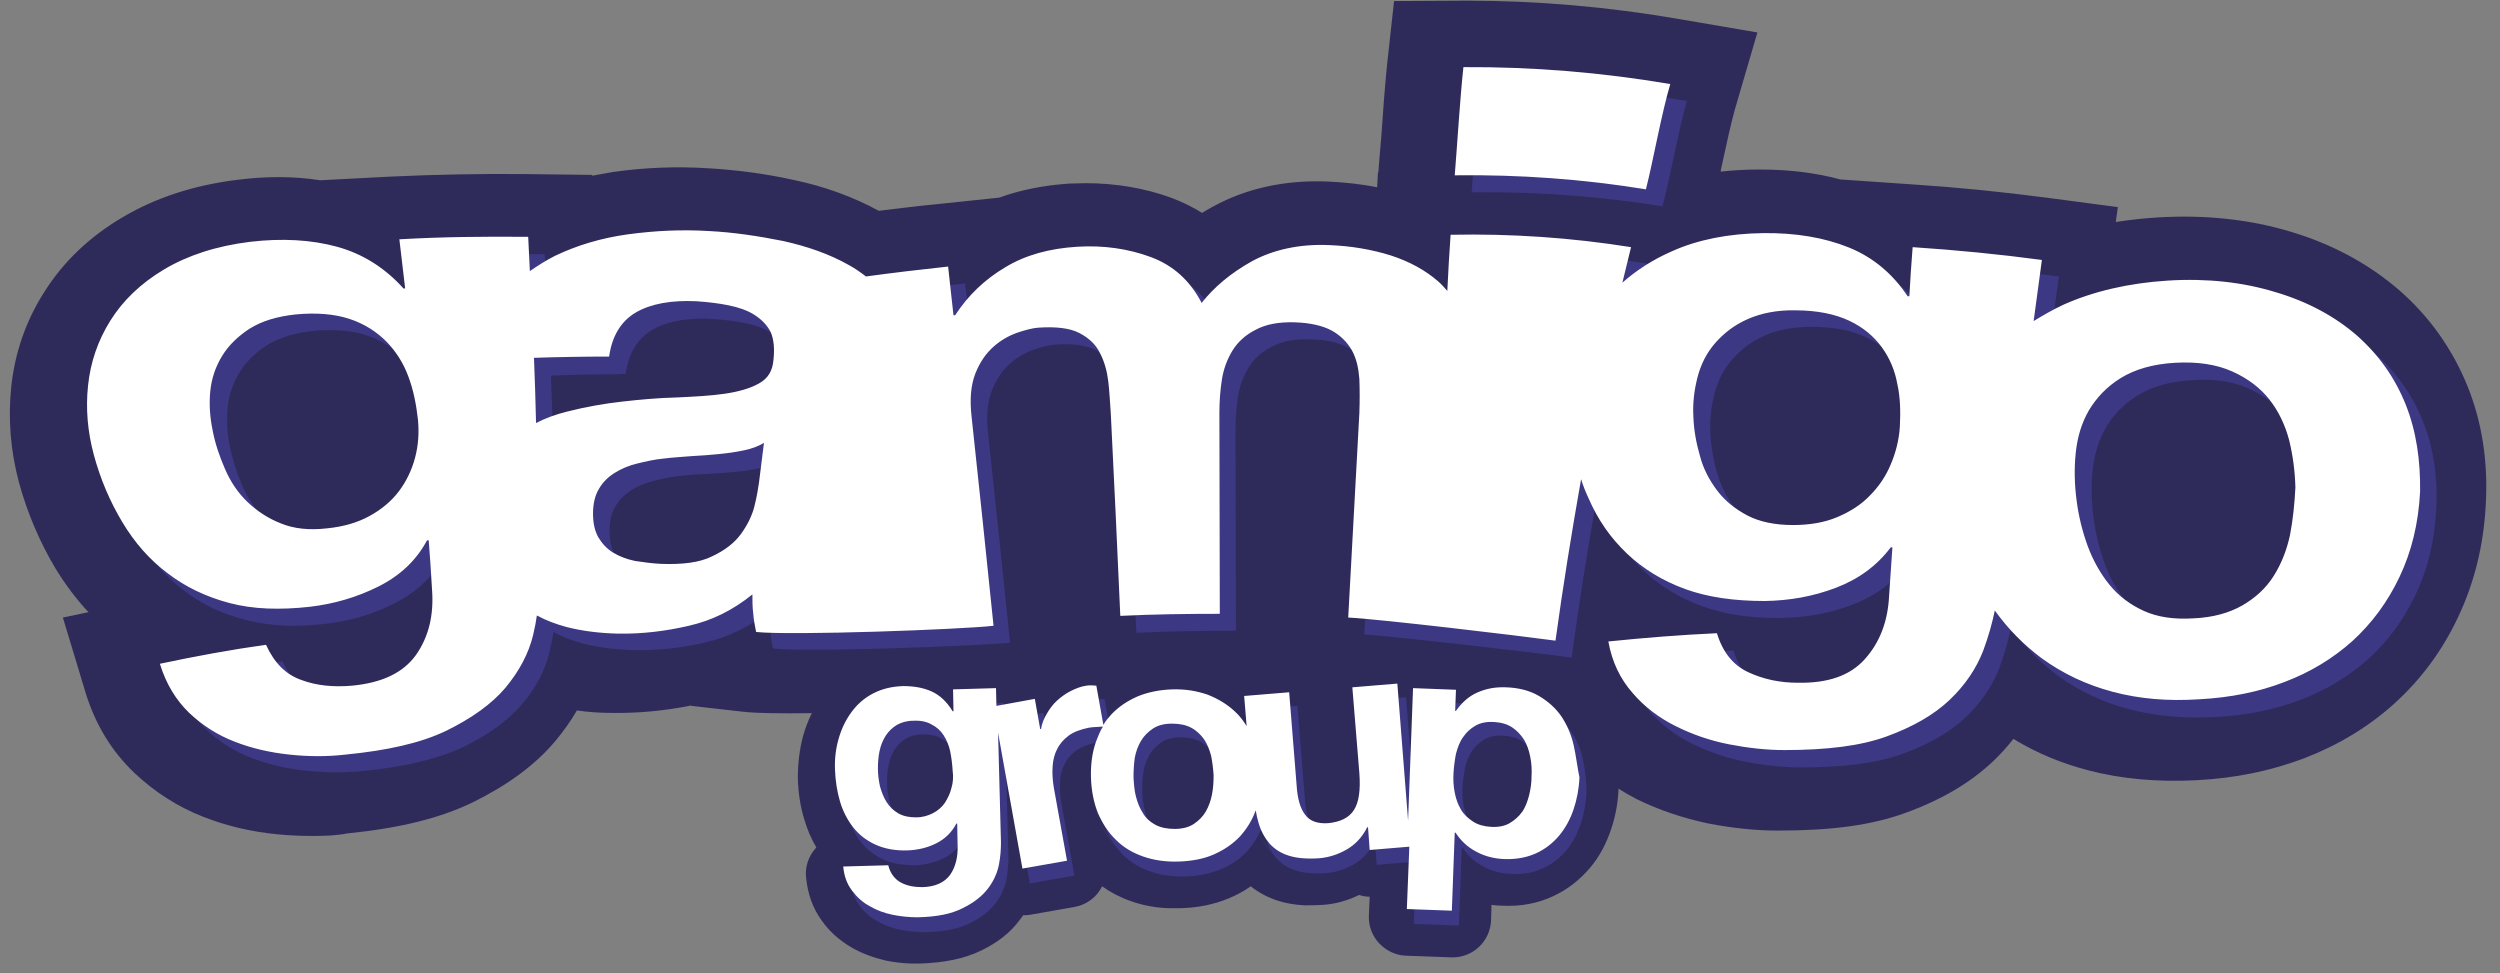
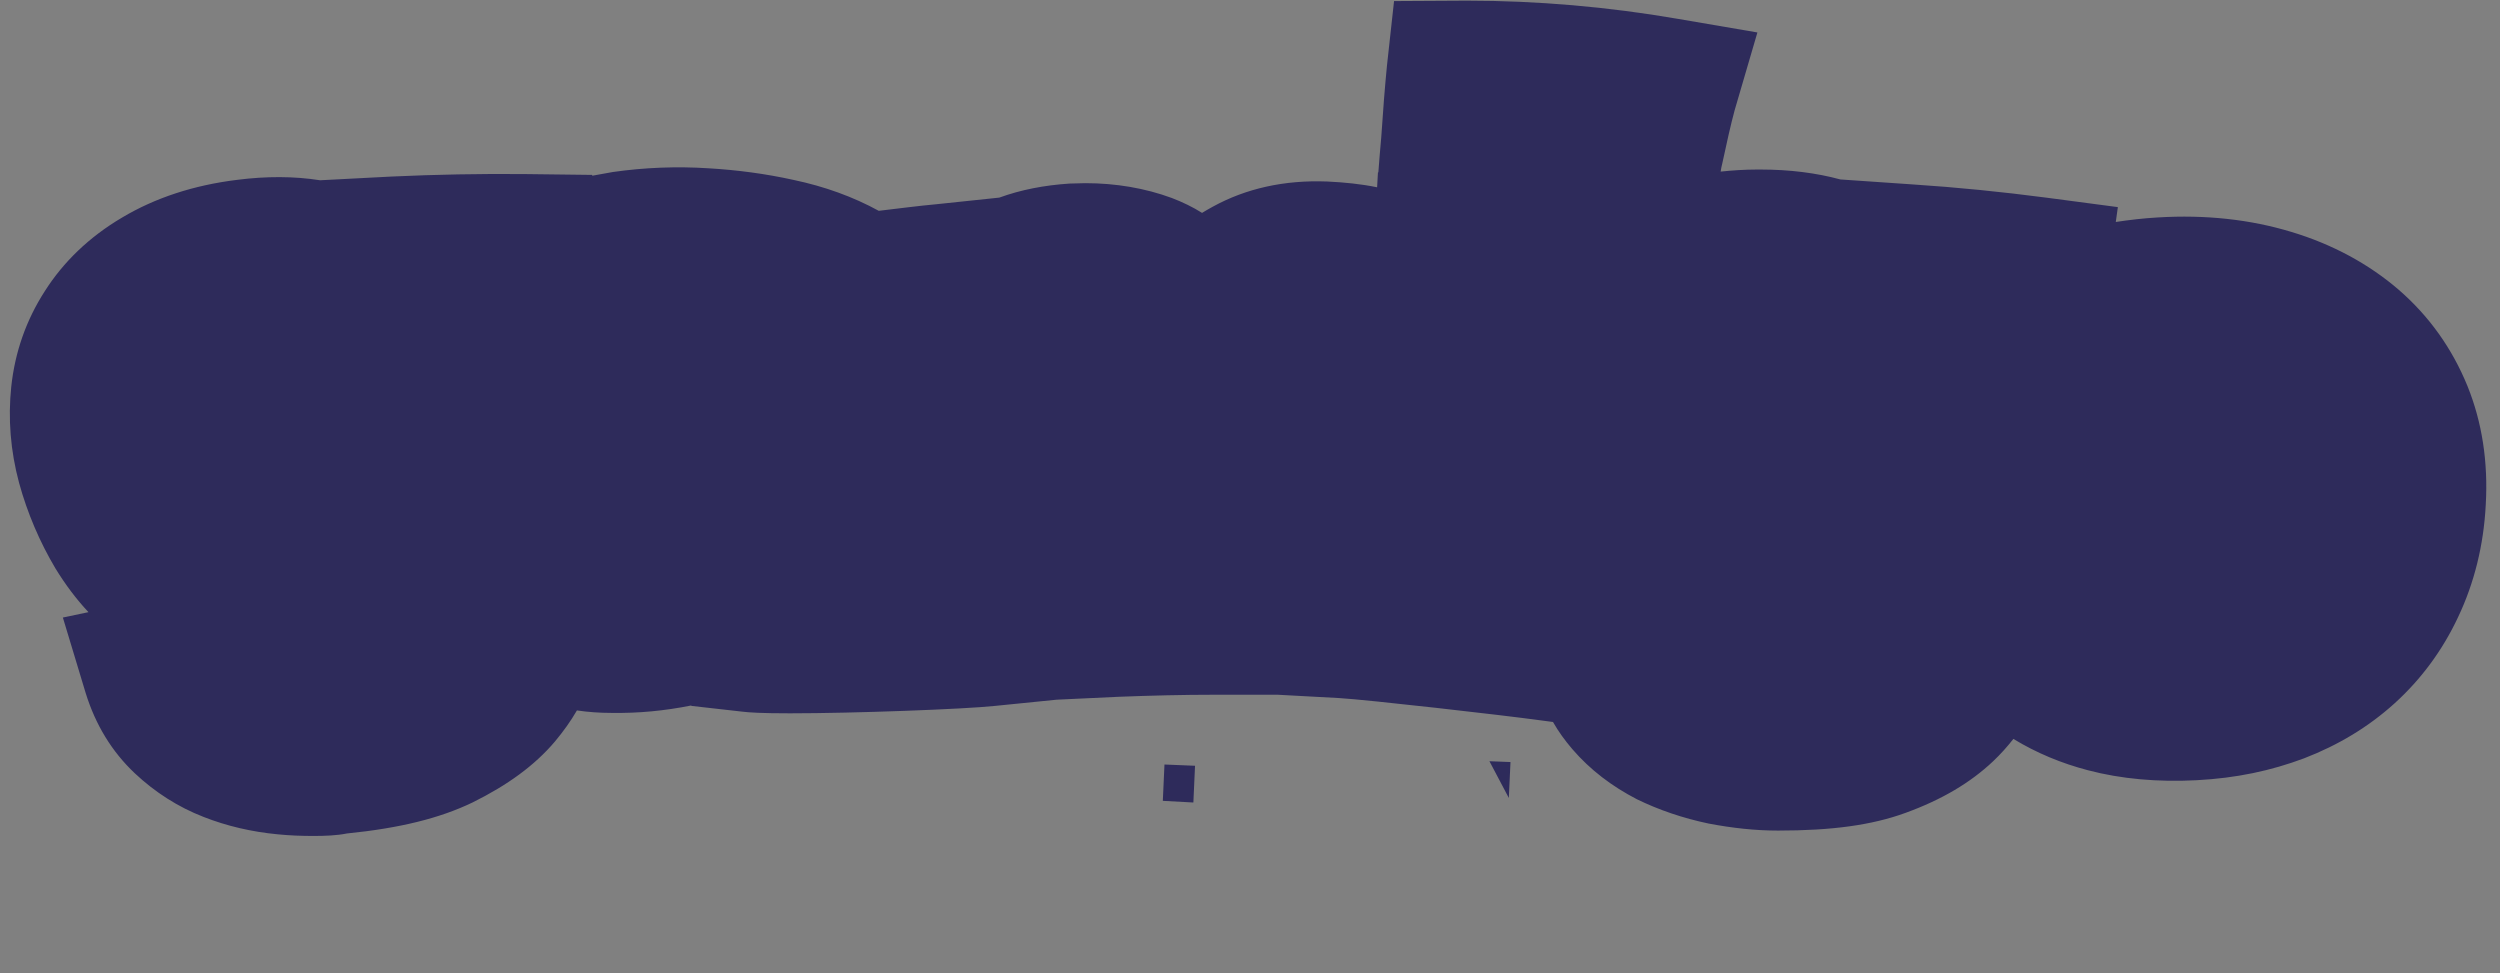
<svg xmlns="http://www.w3.org/2000/svg" width="226" height="88" viewBox="0 0 226 88" fill="none">
  <rect x="0" y="0" width="226" height="88" fill="#808080" stroke="none" />
  <g clip-path="url(#clip0_330_638)">
    <path d="M28.339 75.57C27.294 75.57 26.174 75.533 25.092 75.421C22.741 75.197 20.501 74.674 18.411 73.853C16.096 72.957 14.006 71.614 12.177 69.897C10.124 67.956 8.631 65.529 7.735 62.618L5.683 55.825L7.997 55.339C6.877 54.145 5.906 52.839 5.011 51.383C3.592 48.994 2.472 46.381 1.726 43.656C0.942 40.745 0.718 37.833 1.017 34.959C1.353 31.824 2.361 28.95 4.04 26.337C5.72 23.687 8.071 21.41 11.057 19.656C14.006 17.901 17.477 16.744 21.434 16.259C24.047 15.923 26.585 15.923 28.937 16.296L35.394 15.96C39.388 15.774 43.456 15.699 47.45 15.736L53.535 15.811V15.886C54.132 15.774 54.766 15.662 55.401 15.55C58.275 15.139 61.186 15.027 64.061 15.214C66.599 15.363 69.174 15.699 71.712 16.259C74.549 16.856 77.125 17.789 79.439 19.058C81.343 18.834 83.022 18.61 84.665 18.461L90.338 17.864C92.279 17.155 94.407 16.744 96.683 16.595C97.169 16.595 97.617 16.558 98.102 16.558C100.864 16.558 103.514 17.006 105.94 17.901C106.911 18.274 107.844 18.723 108.665 19.245C108.964 19.058 109.3 18.872 109.636 18.685C112.622 17.043 116.093 16.259 119.975 16.408C121.543 16.483 123.036 16.632 124.491 16.931L124.566 15.587H124.603C124.678 14.654 124.753 13.572 124.865 12.414C125.014 10.1 125.201 7.749 125.387 5.882L126.022 0.097L132.591 0.059C138.974 0.059 145.394 0.619 151.665 1.702L158.869 2.934L156.816 9.951C156.48 11.183 156.069 13.012 155.696 14.766C155.621 15.027 155.584 15.289 155.547 15.512C156.629 15.4 157.712 15.326 158.831 15.326H159.167C161.743 15.326 164.169 15.624 166.371 16.222L172.866 16.669C176.897 16.931 180.966 17.341 184.96 17.864L191.454 18.723L191.268 20.066C192.499 19.88 193.768 19.73 195.075 19.656C199.405 19.394 203.436 19.842 207.131 20.962C210.864 22.082 214.148 23.873 216.836 26.188C219.598 28.576 221.688 31.525 223.069 34.922C224.376 38.169 224.936 41.753 224.712 45.635C224.525 49.292 223.667 52.727 222.211 55.787C220.793 58.811 218.852 61.423 216.463 63.588C214.111 65.716 211.386 67.358 208.288 68.553C205.302 69.672 202.167 70.344 198.584 70.531C195.075 70.718 191.753 70.419 188.767 69.635C186.341 69.001 184.101 68.067 182.011 66.798C181.451 67.508 180.854 68.179 180.182 68.814C178.129 70.755 175.553 72.285 172.269 73.48C169.208 74.6 165.587 75.085 160.735 75.085C158.682 75.085 156.629 74.861 154.464 74.45C152.15 73.965 149.948 73.219 147.969 72.248C145.73 71.091 143.752 69.598 142.147 67.731C141.475 66.948 140.877 66.126 140.392 65.268L139.272 65.119C135.726 64.633 123.596 63.252 121.02 63.103L115.496 62.804H109.822C106.911 62.804 103.999 62.879 101.088 62.991L95.526 63.252L89.965 63.812C87.203 64.111 77.162 64.484 71.414 64.484C68.801 64.484 67.719 64.409 67.121 64.335L62.493 63.812V63.775C60.067 64.26 57.715 64.484 55.289 64.447C54.206 64.447 53.161 64.372 52.154 64.223C51.594 65.193 50.922 66.126 50.175 67.022C48.346 69.187 45.883 70.979 42.71 72.547C39.761 73.965 36.178 74.861 31.363 75.346C30.43 75.533 29.384 75.57 28.339 75.57Z" fill="#2E2B5B" />
-     <path d="M62.045 52.54C61.783 52.54 61.522 52.54 61.224 52.54C60.44 52.503 59.656 52.428 58.909 52.279C58.163 52.129 57.491 51.868 56.931 51.532C56.371 51.196 55.923 50.711 55.587 50.151C55.252 49.554 55.102 48.845 55.102 47.986C55.102 47.09 55.289 46.344 55.625 45.784C55.961 45.187 56.446 44.739 57.043 44.328C57.64 43.955 58.312 43.656 59.096 43.47C59.88 43.283 60.664 43.096 61.485 43.022C62.343 42.91 63.202 42.873 64.06 42.835C64.919 42.798 65.74 42.723 66.524 42.648C67.308 42.574 68.054 42.462 68.763 42.313C69.473 42.163 70.07 41.939 70.555 41.641C70.406 42.798 70.294 43.992 70.144 45.187C70.07 45.709 69.958 46.418 69.734 47.314C69.51 48.21 69.099 49.031 68.502 49.852C67.905 50.674 67.009 51.346 65.889 51.905C64.882 52.316 63.612 52.54 62.045 52.54ZM198.994 57.467C197.576 57.467 196.381 57.243 195.336 56.795C194.104 56.235 193.059 55.489 192.238 54.444C191.417 53.436 190.745 52.279 190.26 50.935C189.774 49.591 189.439 48.247 189.252 46.792C189.065 45.373 189.028 43.918 189.177 42.499C189.327 41.081 189.7 39.812 190.372 38.655C191.044 37.498 191.977 36.527 193.246 35.743C194.515 34.959 196.157 34.474 198.173 34.362C198.471 34.362 198.77 34.325 199.069 34.325C200.711 34.325 202.129 34.586 203.324 35.146C204.742 35.781 205.862 36.639 206.683 37.684C207.504 38.729 208.102 39.961 208.437 41.379C208.773 42.761 208.96 44.179 208.997 45.635C209.035 47.09 208.885 48.509 208.587 49.852C208.288 51.233 207.803 52.465 207.094 53.585C206.385 54.705 205.414 55.563 204.257 56.235C203.063 56.907 201.607 57.318 199.852 57.392C199.517 57.43 199.255 57.467 198.994 57.467ZM29.907 49.33C28.825 49.33 27.817 49.143 26.958 48.845C25.801 48.397 24.794 47.725 23.935 46.904C23.114 46.083 22.405 45.075 21.919 43.955C21.434 42.835 21.061 41.678 20.8 40.484C20.538 39.252 20.464 38.057 20.576 36.863C20.688 35.706 21.061 34.623 21.658 33.653C22.255 32.682 23.114 31.861 24.159 31.189C25.241 30.517 26.585 30.107 28.265 29.92C28.825 29.846 29.385 29.846 29.907 29.846C31.139 29.846 32.221 29.995 33.192 30.331C34.535 30.779 35.618 31.488 36.514 32.384C37.372 33.28 38.044 34.325 38.492 35.557C38.94 36.788 39.239 38.057 39.351 39.438C39.463 40.633 39.351 41.79 39.089 42.91C38.791 44.03 38.305 45.037 37.634 45.933C36.962 46.829 36.066 47.575 34.983 48.173C33.901 48.77 32.632 49.143 31.139 49.292C30.728 49.33 30.28 49.33 29.907 49.33ZM163.758 48.957C163.721 48.957 163.684 48.957 163.646 48.957C162.004 48.957 160.66 48.658 159.54 48.098C158.421 47.538 157.525 46.792 156.778 45.858C156.069 44.925 155.547 43.88 155.211 42.723C154.875 41.566 154.688 40.372 154.613 39.177C154.539 37.945 154.688 36.751 154.987 35.594C155.285 34.437 155.808 33.392 156.592 32.496C157.375 31.6 158.346 30.854 159.54 30.331C160.697 29.808 162.116 29.547 163.721 29.547C163.758 29.547 163.796 29.547 163.833 29.547C165.811 29.547 167.416 29.883 168.685 30.48C169.954 31.077 170.925 31.899 171.634 32.869C172.343 33.84 172.828 34.959 173.052 36.191C173.314 37.423 173.351 38.729 173.276 40.11C173.202 41.305 172.903 42.462 172.455 43.507C172.007 44.59 171.373 45.523 170.552 46.344C169.768 47.165 168.76 47.8 167.603 48.285C166.483 48.733 165.177 48.957 163.758 48.957ZM56.558 33.802C56.819 31.936 57.64 30.592 58.984 29.808C60.141 29.137 61.672 28.801 63.575 28.801C63.874 28.801 64.172 28.801 64.471 28.838C65.516 28.913 66.487 29.024 67.382 29.211C68.278 29.398 69.025 29.659 69.697 30.07C70.331 30.48 70.816 30.965 71.152 31.637C71.488 32.272 71.6 33.093 71.451 34.138C71.376 35.146 70.966 35.818 70.144 36.266C69.361 36.714 68.316 37.012 67.046 37.199C65.777 37.386 64.322 37.46 62.717 37.535C61.112 37.609 59.432 37.721 57.79 37.908C56.11 38.095 54.468 38.393 52.825 38.804C51.78 39.065 50.847 39.401 49.989 39.849C49.951 37.871 49.877 35.93 49.802 33.952C51.78 33.877 53.758 33.84 55.737 33.84C56.035 33.802 56.297 33.802 56.558 33.802ZM63.389 22.418C61.672 22.418 59.955 22.53 58.237 22.754C55.811 23.09 53.609 23.762 51.668 24.695C50.847 25.105 50.1 25.59 49.391 26.076C49.354 25.031 49.279 24.023 49.242 22.978C48.458 22.978 47.637 22.978 46.853 22.978C43.755 22.978 40.657 23.052 37.596 23.202C37.783 24.695 37.932 26.15 38.119 27.643C38.081 27.643 38.007 27.643 37.969 27.643C36.29 25.777 34.274 24.508 31.96 23.873C30.467 23.463 28.825 23.239 27.07 23.239C26.137 23.239 25.129 23.314 24.122 23.426C21.061 23.799 18.448 24.657 16.32 25.926C14.193 27.195 12.588 28.763 11.468 30.555C10.348 32.346 9.676 34.288 9.453 36.415C9.229 38.505 9.415 40.596 9.975 42.686C10.572 44.888 11.431 46.904 12.551 48.77C13.67 50.636 15.014 52.167 16.656 53.398C18.261 54.63 20.128 55.526 22.255 56.049C23.599 56.385 25.017 56.571 26.585 56.571C27.518 56.571 28.489 56.496 29.497 56.385C31.699 56.123 33.752 55.526 35.693 54.518C37.634 53.548 39.127 52.167 40.097 50.338C40.134 50.338 40.209 50.338 40.246 50.338C40.358 51.793 40.47 53.249 40.545 54.742C40.732 57.094 40.246 59.072 39.089 60.714C37.932 62.319 36.029 63.215 33.341 63.476C32.931 63.514 32.52 63.514 32.109 63.514C30.878 63.514 29.758 63.327 28.713 62.954C27.332 62.469 26.287 61.423 25.54 59.781C22.33 60.229 19.12 60.826 15.947 61.498C16.507 63.327 17.403 64.783 18.597 65.903C19.829 67.06 21.173 67.918 22.741 68.515C24.271 69.113 25.913 69.486 27.668 69.673C28.563 69.747 29.422 69.822 30.28 69.822C31.102 69.822 31.923 69.784 32.706 69.71C36.514 69.337 39.537 68.627 41.851 67.545C44.128 66.425 45.92 65.156 47.189 63.663C48.458 62.17 49.279 60.602 49.69 58.885C49.839 58.251 49.951 57.691 50.026 57.131C50.847 57.579 51.743 57.915 52.713 58.176C54.169 58.549 55.737 58.736 57.379 58.773C57.528 58.773 57.64 58.773 57.79 58.773C59.805 58.773 61.783 58.549 63.799 58.064C65.889 57.579 67.793 56.646 69.547 55.227C69.547 55.825 69.547 56.385 69.622 56.944C69.659 57.504 69.771 58.064 69.883 58.624C70.593 58.699 71.862 58.736 73.429 58.736C79.14 58.736 88.994 58.325 91.308 58.102C90.674 51.831 90.002 45.523 89.33 39.252C89.144 37.647 89.255 36.34 89.666 35.295C90.077 34.25 90.636 33.466 91.308 32.869C91.98 32.272 92.727 31.861 93.473 31.6C94.257 31.339 94.854 31.189 95.34 31.152C95.675 31.115 95.974 31.115 96.273 31.115C97.43 31.115 98.363 31.301 99.035 31.637C99.893 32.085 100.528 32.682 100.901 33.466C101.312 34.25 101.536 35.109 101.648 36.042C101.76 36.975 101.797 37.945 101.872 38.916C102.17 45 102.469 51.121 102.73 57.206C105.716 57.056 108.74 57.019 111.726 57.019C111.726 50.972 111.688 44.888 111.688 38.841C111.688 37.833 111.763 36.826 111.912 35.855C112.062 34.885 112.398 33.989 112.883 33.205C113.368 32.421 114.077 31.787 114.973 31.339C115.794 30.891 116.839 30.667 118.108 30.667C118.22 30.667 118.332 30.667 118.444 30.667C119.863 30.704 121.02 30.965 121.841 31.413C122.662 31.861 123.259 32.459 123.67 33.205C124.081 33.952 124.267 34.81 124.342 35.781C124.379 36.751 124.379 37.796 124.342 38.879C124.006 45.037 123.67 51.196 123.334 57.355C126.246 57.542 138.787 58.997 142.072 59.445C142.744 54.593 143.49 49.703 144.386 44.851C144.573 45.448 144.797 46.008 145.058 46.568C145.916 48.546 147.073 50.188 148.567 51.569C150.022 52.95 151.777 54.033 153.83 54.779C155.808 55.526 158.085 55.862 160.697 55.862C160.809 55.862 160.921 55.862 161.033 55.862C163.273 55.825 165.401 55.451 167.454 54.667C169.506 53.884 171.149 52.689 172.418 51.01C172.455 51.01 172.53 51.01 172.567 51.01C172.455 52.465 172.381 53.921 172.269 55.377C172.157 57.728 171.41 59.632 170.066 61.125C168.76 62.581 166.819 63.252 164.206 63.252C164.169 63.252 164.094 63.252 164.057 63.252C162.34 63.252 160.847 62.916 159.503 62.282C158.159 61.648 157.226 60.49 156.704 58.811C153.419 58.96 150.172 59.221 146.887 59.557C147.223 61.423 147.969 62.954 149.052 64.223C150.134 65.492 151.441 66.463 152.934 67.209C154.427 67.956 156.032 68.515 157.749 68.851C159.466 69.187 161.145 69.374 162.75 69.374C166.595 69.374 169.656 69.001 172.007 68.142C174.359 67.284 176.262 66.201 177.681 64.858C179.099 63.514 180.107 62.021 180.742 60.378C181.227 59.072 181.563 57.84 181.787 56.758C183.018 58.475 184.437 59.893 186.042 61.088C187.945 62.469 190.073 63.476 192.462 64.111C194.366 64.596 196.344 64.858 198.509 64.858C199.069 64.858 199.666 64.858 200.263 64.82C203.1 64.671 205.675 64.148 207.99 63.252C210.341 62.357 212.357 61.125 214.111 59.557C215.865 57.952 217.284 56.049 218.366 53.772C219.449 51.495 220.083 48.957 220.233 46.045C220.382 43.171 220.009 40.521 219.038 38.095C218.068 35.669 216.612 33.616 214.596 31.861C212.618 30.144 210.154 28.8 207.243 27.942C204.854 27.195 202.241 26.822 199.442 26.822C198.807 26.822 198.136 26.822 197.501 26.86C193.955 27.084 190.782 27.83 188.095 29.024C187.124 29.472 186.228 29.958 185.37 30.518C185.631 28.689 185.855 26.86 186.117 24.993C182.235 24.471 178.353 24.098 174.433 23.836C174.322 25.329 174.21 26.785 174.135 28.278C174.098 28.278 174.023 28.278 173.948 28.278C172.604 26.262 170.85 24.769 168.648 23.873C166.52 23.015 164.02 22.567 161.145 22.567C161.071 22.567 160.959 22.567 160.884 22.567C157.749 22.604 154.949 23.164 152.635 24.209C150.918 24.956 149.425 25.926 148.156 27.046C148.417 25.964 148.679 24.881 148.94 23.836C144.199 23.09 139.422 22.716 134.569 22.716C133.935 22.716 133.263 22.716 132.628 22.716C132.516 24.396 132.404 26.076 132.33 27.793C132.068 27.494 131.807 27.195 131.509 26.934C130.351 25.889 128.933 25.143 127.216 24.583C125.536 24.06 123.67 23.724 121.617 23.65C121.393 23.65 121.132 23.65 120.908 23.65C118.556 23.65 116.466 24.135 114.675 25.105C112.734 26.188 111.241 27.457 110.158 28.875C109.113 26.86 107.583 25.479 105.567 24.732C103.85 24.098 101.984 23.762 99.968 23.762C99.632 23.762 99.259 23.762 98.923 23.799C96.422 23.948 94.22 24.583 92.391 25.665C90.562 26.748 89.031 28.203 87.874 30.032C87.837 30.032 87.762 30.032 87.725 30.032C87.576 28.577 87.389 27.121 87.24 25.628C84.776 25.889 82.275 26.188 79.812 26.524C79.327 26.15 78.804 25.814 78.244 25.479C76.527 24.508 74.512 23.799 72.309 23.314C70.07 22.866 67.83 22.53 65.628 22.418C64.882 22.418 64.135 22.418 63.389 22.418ZM134.532 7.599C134.308 7.599 134.047 7.599 133.823 7.599C133.524 10.324 133.263 14.654 133.039 17.379C133.561 17.379 134.047 17.379 134.532 17.379C139.832 17.379 145.095 17.827 150.284 18.648C150.993 15.998 151.739 11.78 152.486 9.13C146.588 8.122 140.579 7.599 134.532 7.599Z" fill="#3D3884" />
-     <path d="M150.993 7.599C144.834 6.554 138.601 6.032 132.293 6.069C131.994 8.794 131.733 13.123 131.509 15.848C137.332 15.774 143.08 16.184 148.791 17.117C149.462 14.467 150.209 10.212 150.993 7.599ZM217.471 36.564C216.5 34.138 215.044 32.085 213.066 30.331C211.088 28.614 208.624 27.27 205.713 26.412C202.801 25.516 199.517 25.142 195.971 25.366C192.425 25.59 189.252 26.337 186.565 27.531C185.594 27.979 184.698 28.502 183.84 29.024C184.101 27.195 184.325 25.366 184.586 23.5C180.704 22.978 176.822 22.604 172.903 22.343C172.791 23.836 172.679 25.292 172.605 26.785C172.567 26.785 172.493 26.785 172.455 26.785C171.112 24.769 169.357 23.276 167.155 22.38C164.953 21.485 162.34 21.037 159.391 21.074C156.256 21.111 153.456 21.671 151.142 22.716C149.425 23.463 147.932 24.433 146.663 25.553C146.924 24.471 147.186 23.388 147.447 22.343C142.072 21.485 136.622 21.111 131.135 21.223C131.023 22.903 130.911 24.583 130.837 26.3C130.576 26.001 130.314 25.702 130.016 25.441C128.859 24.433 127.44 23.649 125.723 23.09C124.043 22.567 122.177 22.231 120.124 22.156C117.474 22.044 115.123 22.567 113.182 23.612C111.241 24.695 109.748 25.964 108.628 27.382C107.583 25.366 106.052 23.985 104.037 23.239C102.021 22.492 99.781 22.156 97.393 22.306C94.892 22.455 92.69 23.052 90.861 24.172C89.032 25.255 87.501 26.71 86.344 28.502C86.307 28.502 86.232 28.502 86.195 28.502C86.046 27.046 85.859 25.59 85.71 24.097C83.246 24.359 80.745 24.657 78.282 24.993C77.796 24.62 77.274 24.247 76.714 23.948C74.997 22.978 72.981 22.268 70.779 21.783C68.54 21.335 66.3 20.999 64.098 20.887C61.634 20.738 59.208 20.85 56.745 21.186C54.318 21.522 52.116 22.194 50.175 23.127C49.354 23.538 48.608 24.023 47.898 24.508C47.861 23.463 47.786 22.455 47.749 21.41C43.867 21.373 39.948 21.41 36.103 21.634C36.29 23.127 36.439 24.583 36.626 26.076C36.551 26.076 36.514 26.076 36.477 26.076C34.797 24.209 32.781 22.94 30.467 22.306C28.153 21.671 25.503 21.522 22.629 21.858C19.568 22.231 16.955 23.09 14.828 24.359C12.7 25.628 11.095 27.195 9.975 28.987C8.855 30.779 8.184 32.72 7.96 34.847C7.736 36.938 7.922 39.028 8.482 41.118C9.079 43.32 9.938 45.336 11.058 47.202C12.177 49.069 13.521 50.599 15.164 51.831C16.768 53.062 18.635 53.958 20.762 54.518C22.89 55.078 25.279 55.153 28.004 54.854C30.206 54.593 32.259 53.995 34.2 53.025C36.141 52.055 37.634 50.673 38.604 48.844C38.642 48.844 38.716 48.844 38.754 48.844C38.865 50.3 38.977 51.756 39.052 53.249C39.239 55.6 38.754 57.579 37.596 59.221C36.439 60.826 34.536 61.722 31.848 61.983C30.131 62.133 28.601 61.983 27.22 61.461C25.839 60.975 24.794 59.93 24.047 58.288C20.837 58.736 17.627 59.333 14.454 60.005C15.014 61.834 15.91 63.29 17.105 64.447C18.336 65.604 19.68 66.462 21.248 67.06C22.778 67.657 24.42 68.03 26.175 68.217C27.929 68.403 29.609 68.403 31.214 68.217C35.021 67.844 38.044 67.172 40.358 66.052C42.635 64.932 44.427 63.663 45.696 62.17C46.928 60.677 47.786 59.109 48.197 57.392C48.346 56.758 48.458 56.198 48.533 55.638C49.354 56.086 50.25 56.422 51.22 56.683C52.676 57.056 54.244 57.243 55.886 57.28C58.051 57.318 60.179 57.056 62.269 56.571C64.397 56.086 66.263 55.153 68.017 53.734C68.017 54.331 68.017 54.891 68.092 55.451C68.129 56.011 68.241 56.571 68.353 57.131C71.563 57.467 86.829 56.907 89.816 56.571C89.181 50.3 88.509 43.992 87.837 37.721C87.651 36.116 87.763 34.81 88.173 33.765C88.584 32.72 89.144 31.936 89.816 31.339C90.487 30.741 91.234 30.331 91.98 30.07C92.764 29.808 93.362 29.659 93.847 29.622C95.452 29.51 96.721 29.659 97.579 30.107C98.438 30.555 99.072 31.152 99.446 31.936C99.856 32.72 100.08 33.578 100.192 34.511C100.304 35.444 100.341 36.415 100.416 37.385C100.715 43.47 101.013 49.591 101.275 55.675C104.261 55.526 107.284 55.489 110.27 55.489C110.27 49.404 110.233 43.358 110.233 37.311C110.233 36.303 110.307 35.295 110.457 34.325C110.606 33.354 110.942 32.458 111.427 31.674C111.913 30.891 112.622 30.256 113.518 29.808C114.413 29.323 115.57 29.099 116.989 29.136C118.407 29.174 119.564 29.435 120.386 29.883C121.207 30.331 121.804 30.965 122.214 31.674C122.625 32.421 122.812 33.28 122.886 34.25C122.924 35.221 122.924 36.266 122.886 37.348C122.55 43.507 122.214 49.666 121.879 55.825C124.79 55.974 137.332 57.467 140.616 57.915C141.288 53.025 142.072 48.173 142.93 43.32C143.117 43.917 143.341 44.477 143.602 45.037C144.461 47.016 145.618 48.658 147.074 50.039C148.529 51.42 150.284 52.502 152.337 53.249C154.39 53.995 156.778 54.331 159.541 54.331C161.78 54.294 163.908 53.921 165.961 53.137C168.014 52.353 169.656 51.159 170.925 49.479C170.962 49.479 171.037 49.479 171.074 49.479C170.962 50.935 170.888 52.391 170.776 53.846C170.664 56.198 169.917 58.101 168.573 59.594C167.23 61.087 165.251 61.759 162.564 61.722C160.847 61.722 159.354 61.386 158.01 60.752C156.666 60.117 155.733 58.96 155.211 57.243C151.926 57.392 148.679 57.654 145.394 57.989C145.73 59.856 146.476 61.386 147.596 62.655C148.679 63.924 149.985 64.895 151.478 65.641C152.971 66.388 154.576 66.948 156.293 67.284C158.01 67.62 159.69 67.806 161.295 67.806C165.139 67.806 168.2 67.433 170.552 66.574C172.903 65.716 174.807 64.633 176.225 63.29C177.644 61.946 178.651 60.453 179.286 58.811C179.771 57.504 180.107 56.272 180.331 55.19C181.563 56.907 182.981 58.325 184.586 59.52C186.49 60.901 188.617 61.909 191.006 62.543C193.395 63.178 195.971 63.402 198.808 63.215C201.644 63.066 204.22 62.543 206.534 61.647C208.886 60.752 210.901 59.52 212.655 57.952C214.41 56.347 215.828 54.443 216.911 52.166C217.993 49.89 218.628 47.352 218.777 44.44C218.814 41.641 218.441 38.99 217.471 36.564ZM37.522 41.379C37.223 42.499 36.738 43.507 36.066 44.403C35.394 45.298 34.498 46.045 33.416 46.642C32.333 47.239 31.064 47.613 29.571 47.762C27.966 47.949 26.548 47.799 25.391 47.314C24.234 46.866 23.226 46.194 22.367 45.373C21.509 44.552 20.837 43.544 20.352 42.424C19.867 41.305 19.456 40.148 19.232 38.953C18.971 37.721 18.896 36.527 19.008 35.37C19.12 34.213 19.493 33.13 20.09 32.16C20.688 31.189 21.546 30.368 22.591 29.696C23.674 29.024 25.018 28.614 26.697 28.427C28.601 28.241 30.28 28.39 31.624 28.838C32.968 29.286 34.05 29.995 34.946 30.891C35.805 31.787 36.477 32.832 36.925 34.063C37.372 35.258 37.634 36.564 37.783 37.945C37.895 39.102 37.82 40.26 37.522 41.379ZM68.614 43.619C68.54 44.141 68.428 44.851 68.204 45.746C67.98 46.642 67.569 47.464 66.972 48.285C66.375 49.106 65.479 49.778 64.359 50.3C63.239 50.86 61.672 51.047 59.731 50.972C58.947 50.935 58.163 50.823 57.416 50.711C56.67 50.562 55.998 50.3 55.438 49.964C54.878 49.628 54.43 49.143 54.094 48.583C53.758 47.986 53.609 47.277 53.609 46.418C53.609 45.523 53.796 44.776 54.132 44.216C54.468 43.619 54.953 43.134 55.55 42.76C56.147 42.387 56.819 42.089 57.603 41.902C58.387 41.715 59.171 41.529 59.992 41.454C60.85 41.342 61.709 41.305 62.568 41.23C63.426 41.193 64.247 41.118 65.031 41.043C65.815 40.969 66.561 40.857 67.271 40.707C67.98 40.558 68.577 40.334 69.062 40.036C68.913 41.267 68.764 42.424 68.614 43.619ZM69.921 32.533C69.846 33.504 69.436 34.213 68.614 34.661C67.831 35.108 66.785 35.407 65.516 35.594C64.247 35.78 62.791 35.855 61.186 35.93C59.581 35.967 57.902 36.116 56.259 36.303C54.58 36.49 52.937 36.788 51.295 37.199C50.25 37.46 49.317 37.796 48.458 38.244C48.421 36.266 48.346 34.325 48.272 32.346C50.548 32.272 52.788 32.234 55.065 32.234C55.326 30.368 56.147 29.024 57.491 28.241C58.835 27.457 60.701 27.121 62.978 27.233C64.023 27.307 64.994 27.419 65.889 27.606C66.785 27.793 67.569 28.054 68.204 28.465C68.838 28.875 69.323 29.36 69.659 29.995C69.958 30.667 70.033 31.525 69.921 32.533ZM171.746 38.58C171.671 39.774 171.373 40.931 170.925 41.977C170.477 43.059 169.843 43.992 169.021 44.813C168.237 45.635 167.23 46.269 166.073 46.754C164.915 47.239 163.572 47.464 162.079 47.464C160.436 47.464 159.055 47.165 157.973 46.605C156.853 46.008 155.957 45.298 155.248 44.365C154.539 43.432 153.979 42.387 153.68 41.23C153.344 40.073 153.12 38.879 153.083 37.684C153.008 36.452 153.158 35.258 153.456 34.101C153.755 32.944 154.278 31.898 155.061 31.003C155.845 30.107 156.816 29.36 158.01 28.838C159.205 28.315 160.66 28.017 162.303 28.054C164.244 28.054 165.886 28.39 167.155 28.987C168.424 29.584 169.395 30.405 170.104 31.376C170.813 32.346 171.298 33.466 171.522 34.735C171.783 35.892 171.821 37.199 171.746 38.58ZM207.019 48.359C206.721 49.74 206.235 50.972 205.526 52.092C204.817 53.212 203.847 54.07 202.689 54.742C201.495 55.414 200.039 55.825 198.285 55.899C196.531 56.011 195.038 55.787 193.806 55.227C192.574 54.667 191.529 53.883 190.708 52.876C189.887 51.868 189.215 50.673 188.729 49.367C188.244 48.023 187.908 46.68 187.722 45.224C187.535 43.806 187.498 42.35 187.647 40.931C187.796 39.513 188.17 38.244 188.841 37.087C189.513 35.967 190.446 34.959 191.716 34.175C192.985 33.392 194.627 32.906 196.643 32.794C198.658 32.682 200.375 32.944 201.794 33.578C203.212 34.213 204.332 35.071 205.153 36.116C205.974 37.161 206.571 38.393 206.945 39.812C207.281 41.193 207.467 42.611 207.504 44.067C207.43 45.56 207.281 46.978 207.019 48.359Z" fill="white" />
-     <path d="M146.066 67.172C145.73 65.753 145.17 64.484 144.386 63.364C143.565 62.207 142.52 61.237 141.251 60.49C139.944 59.744 138.414 59.333 136.734 59.259H136.66C135.465 59.221 134.345 59.37 133.3 59.706C132.964 59.557 132.591 59.483 132.18 59.483C132.18 59.483 132.18 59.483 132.143 59.483L128.336 59.333C127.888 59.109 127.365 58.96 126.843 58.923C126.693 58.923 126.544 58.923 126.395 58.923L122.326 59.259C121.393 59.333 120.535 59.781 119.937 60.453C119.788 60.64 119.676 60.826 119.564 61.013C118.967 60.229 118.034 59.744 116.989 59.706C116.839 59.706 116.69 59.706 116.541 59.706L112.472 60.042C112.062 60.08 111.614 60.192 111.24 60.378C111.017 60.304 110.83 60.192 110.606 60.117C109.523 59.706 108.329 59.483 107.097 59.445C106.761 59.445 106.425 59.445 106.089 59.445C104.559 59.483 103.141 59.781 101.872 60.266C101.312 59.669 100.528 59.258 99.669 59.147C99.52 59.147 99.334 59.109 99.184 59.109C98.699 59.109 98.214 59.109 97.803 59.184C96.945 59.333 96.123 59.632 95.34 60.005C95.078 60.154 94.817 60.304 94.593 60.453C94.369 60.416 94.145 60.378 93.921 60.341C93.66 60.341 93.399 60.341 93.137 60.378L92.764 60.453C92.167 59.818 91.308 59.408 90.375 59.333C90.301 59.333 90.226 59.333 90.114 59.333L86.232 59.445C85.859 59.445 85.486 59.52 85.112 59.669C84.291 59.37 83.433 59.221 82.499 59.184C82.238 59.184 81.977 59.184 81.716 59.184C80.111 59.221 78.692 59.594 77.423 60.304C76.191 60.975 75.146 61.871 74.325 62.954C73.541 63.999 72.981 65.193 72.608 66.5C72.272 67.732 72.123 69.038 72.123 70.344C72.16 71.651 72.347 72.92 72.72 74.114C72.981 75.01 73.355 75.869 73.802 76.615C73.765 76.615 73.765 76.653 73.728 76.69C73.093 77.399 72.757 78.37 72.869 79.34C73.019 80.796 73.466 82.102 74.288 83.222C74.997 84.23 75.893 85.013 76.975 85.648C77.946 86.208 78.991 86.581 80.111 86.843C80.82 86.992 81.566 87.066 82.275 87.104C82.574 87.104 82.873 87.104 83.171 87.104C85.411 87.029 87.203 86.656 88.658 85.947C90.151 85.237 91.346 84.304 92.167 83.184C92.279 83.035 92.391 82.886 92.503 82.737C92.689 82.737 92.913 82.737 93.1 82.699L97.131 81.99C98.251 81.803 99.184 81.057 99.632 80.124C100.416 80.684 101.274 81.132 102.245 81.468C103.29 81.841 104.447 82.065 105.679 82.102C106.015 82.102 106.351 82.102 106.687 82.102C108.292 82.065 109.747 81.766 111.091 81.206C111.8 80.908 112.435 80.572 113.069 80.124C113.779 80.684 114.6 81.132 115.533 81.43C116.242 81.654 117.063 81.803 117.922 81.841C118.444 81.841 119.004 81.841 119.564 81.803C120.684 81.729 121.804 81.43 122.849 80.908C123.11 80.982 123.409 81.057 123.707 81.057C123.745 81.057 123.782 81.057 123.819 81.057L123.745 82.774C123.707 83.707 124.043 84.603 124.678 85.275C125.312 85.947 126.171 86.357 127.067 86.395C127.067 86.395 127.067 86.395 127.104 86.395L131.173 86.544C133.114 86.618 134.719 85.126 134.793 83.184L134.831 81.803C135.166 81.841 135.465 81.878 135.801 81.878C135.801 81.878 135.838 81.878 135.876 81.878C137.518 81.953 139.048 81.654 140.392 81.02C141.699 80.422 142.781 79.564 143.714 78.481C144.573 77.474 145.207 76.279 145.655 74.936C146.066 73.704 146.29 72.435 146.327 71.091C146.514 69.822 146.364 68.478 146.066 67.172ZM108.068 66.425C108.553 66.686 108.926 67.022 109.225 67.47C109.523 67.918 109.71 68.403 109.859 68.963C110.009 69.523 110.046 70.12 110.083 70.718C110.083 71.016 110.083 71.315 110.083 71.614C110.121 71.315 110.121 71.016 110.083 70.718C110.083 70.12 110.009 69.523 109.859 68.963C109.71 68.403 109.523 67.881 109.225 67.47C108.926 67.022 108.553 66.686 108.068 66.425C107.881 66.313 107.695 66.239 107.471 66.201C107.695 66.239 107.918 66.313 108.068 66.425ZM106.985 62.954H107.023C106.761 62.954 106.5 62.954 106.239 62.954C106.5 62.954 106.761 62.954 106.985 62.954ZM106.537 71.875C106.537 71.912 106.537 71.949 106.5 71.949C106.5 71.912 106.5 71.875 106.463 71.875C106.388 71.539 106.351 71.203 106.351 70.83C106.351 70.456 106.351 70.12 106.425 69.747C106.425 69.71 106.425 69.71 106.425 69.672C106.425 69.71 106.425 69.747 106.463 69.747C106.537 70.083 106.575 70.456 106.612 70.83C106.612 71.166 106.575 71.539 106.537 71.875ZM99.109 62.655C99.184 62.655 99.296 62.655 99.371 62.693C99.259 62.693 99.147 62.693 99.035 62.693C99.072 62.655 99.072 62.655 99.109 62.655ZM84.664 66.164C85.112 66.388 85.486 66.724 85.747 67.134C86.008 67.545 86.232 68.03 86.344 68.553C86.456 69.113 86.531 69.672 86.568 70.307C86.531 69.71 86.493 69.113 86.344 68.553C86.232 67.993 86.008 67.545 85.747 67.134C85.486 66.724 85.112 66.388 84.664 66.164C84.515 66.089 84.328 66.015 84.105 65.977C84.328 65.977 84.515 66.052 84.664 66.164ZM82.425 62.767C82.462 62.767 82.462 62.767 82.499 62.767C82.313 62.767 82.126 62.767 81.902 62.767C82.089 62.767 82.275 62.767 82.425 62.767ZM79.961 68.553C80.073 68.03 80.26 67.582 80.521 67.172C80.782 66.761 81.118 66.463 81.529 66.201C81.939 65.94 82.425 65.828 82.985 65.828C82.425 65.828 81.902 65.977 81.529 66.201C81.156 66.425 80.782 66.761 80.521 67.172C80.26 67.582 80.073 68.03 79.961 68.553C79.887 68.814 79.849 69.075 79.849 69.337C79.849 69.038 79.887 68.814 79.961 68.553ZM77.348 75.533C77.871 76.205 78.543 76.727 79.364 77.063C79.551 77.138 79.737 77.212 79.961 77.287C79.775 77.212 79.551 77.138 79.364 77.063C78.543 76.69 77.871 76.167 77.348 75.533ZM80.894 83.409C80.148 83.259 79.439 82.998 78.804 82.625C78.17 82.251 77.647 81.766 77.199 81.169C77.087 81.02 77.013 80.87 76.9 80.721C76.975 80.87 77.087 81.02 77.199 81.169C77.647 81.766 78.17 82.251 78.804 82.625C79.439 82.998 80.148 83.259 80.894 83.409C81.23 83.483 81.566 83.52 81.902 83.558C81.566 83.558 81.23 83.483 80.894 83.409ZM81.678 77.623C81.641 77.623 81.604 77.623 81.566 77.623C81.79 77.623 82.052 77.623 82.275 77.623C83.171 77.586 84.03 77.399 84.851 76.988C85.672 76.578 86.269 75.981 86.68 75.197H86.755L86.792 77.138C86.792 77.399 86.792 77.66 86.792 77.884C86.829 77.66 86.829 77.399 86.792 77.138L86.755 75.197H86.68C86.269 75.981 85.635 76.578 84.851 76.988C84.03 77.399 83.209 77.586 82.275 77.623C82.089 77.623 81.865 77.623 81.678 77.623ZM90.487 78.929C90.338 79.713 90.002 80.422 89.479 81.094C88.957 81.766 88.21 82.363 87.203 82.849C86.195 83.334 84.851 83.595 83.134 83.67C82.91 83.67 82.723 83.67 82.499 83.67C82.388 83.67 82.275 83.67 82.201 83.632C82.537 83.67 82.835 83.67 83.171 83.67C84.888 83.632 86.232 83.371 87.24 82.849C88.248 82.363 88.994 81.766 89.517 81.094C90.002 80.422 90.338 79.676 90.487 78.929C90.562 78.556 90.599 78.183 90.636 77.847C90.599 78.145 90.562 78.519 90.487 78.929ZM96.758 67.246C96.31 67.582 95.937 67.993 95.713 68.478C95.489 68.963 95.34 69.486 95.302 70.083C95.34 69.486 95.452 68.963 95.713 68.478C95.937 67.956 96.31 67.582 96.758 67.246C97.206 66.91 97.84 66.686 98.55 66.537C98.811 66.5 99.035 66.463 99.334 66.463C99.52 66.463 99.707 66.463 99.856 66.425C99.707 66.425 99.52 66.425 99.334 66.463C99.072 66.463 98.811 66.5 98.55 66.537C97.84 66.649 97.243 66.91 96.758 67.246ZM103.514 78.145C102.544 77.81 101.76 77.324 101.05 76.653C100.341 75.981 99.819 75.197 99.408 74.226C99.035 73.293 98.811 72.211 98.774 71.016C98.774 70.718 98.774 70.419 98.774 70.158C98.774 70.456 98.774 70.718 98.774 71.016C98.811 72.211 99.035 73.256 99.408 74.226C99.819 75.159 100.341 75.981 101.05 76.653C101.722 77.324 102.544 77.81 103.514 78.145ZM106.313 66.052C105.642 66.052 105.044 66.239 104.596 66.5C104.149 66.798 103.775 67.172 103.514 67.62C103.253 68.067 103.066 68.59 102.954 69.15C102.917 69.449 102.879 69.747 102.842 70.008C102.879 69.71 102.879 69.411 102.954 69.15C103.066 68.553 103.253 68.067 103.514 67.62C103.775 67.172 104.149 66.798 104.596 66.5C105.082 66.201 105.642 66.052 106.313 66.052ZM116.653 78.108C115.944 77.884 115.346 77.511 114.898 77.026C114.451 76.54 114.115 75.906 113.891 75.159C113.779 74.786 113.704 74.413 113.629 74.002C113.293 74.898 112.808 75.682 112.211 76.354C111.539 77.063 110.755 77.586 109.822 77.996C108.889 78.407 107.844 78.593 106.649 78.631C106.388 78.631 106.127 78.631 105.903 78.631H105.866C106.127 78.631 106.388 78.631 106.649 78.631C107.806 78.593 108.889 78.407 109.822 77.996C110.755 77.586 111.539 77.063 112.211 76.354C112.808 75.682 113.293 74.898 113.629 74.002C113.704 74.413 113.779 74.786 113.891 75.159C114.115 75.906 114.451 76.503 114.898 77.026C115.384 77.511 115.944 77.884 116.653 78.108ZM118.146 78.37C118.108 78.37 118.071 78.37 118.034 78.37C118.108 78.37 118.183 78.37 118.295 78.37C118.258 78.37 118.183 78.37 118.146 78.37ZM131.994 68.702C132.143 68.142 132.33 67.62 132.628 67.209C132.927 66.761 133.3 66.425 133.748 66.164C134.196 65.903 134.793 65.791 135.428 65.828C134.756 65.791 134.196 65.903 133.748 66.164C133.3 66.425 132.927 66.761 132.628 67.209C132.367 67.657 132.143 68.142 131.994 68.702C131.919 69.001 131.882 69.262 131.844 69.561C131.882 69.299 131.956 69.001 131.994 68.702ZM135.278 71.464C135.241 71.203 135.241 70.904 135.241 70.643C135.241 70.344 135.278 70.083 135.316 69.822C135.353 70.083 135.353 70.382 135.353 70.68C135.39 70.904 135.353 71.165 135.278 71.464ZM137.145 66.313C137.593 66.612 137.929 66.985 138.227 67.433C138.488 67.881 138.675 68.403 138.787 69.001C138.899 69.598 138.936 70.158 138.899 70.755C138.936 70.158 138.899 69.561 138.787 69.001C138.675 68.403 138.488 67.881 138.227 67.433C137.929 66.985 137.555 66.612 137.145 66.313C137.145 66.313 137.107 66.313 137.107 66.276C137.107 66.276 137.107 66.276 137.145 66.313ZM136.548 62.767C136.697 62.767 136.846 62.804 136.995 62.804C136.846 62.804 136.697 62.767 136.51 62.767H136.548ZM139.048 77.884C138.227 78.257 137.257 78.444 136.174 78.407H136.137C136.025 78.407 135.876 78.37 135.764 78.37C135.913 78.37 136.025 78.407 136.174 78.407C137.257 78.444 138.227 78.257 139.048 77.884Z" fill="#2E2B5B" />
-     <path d="M143.08 68.59C142.856 67.62 142.482 66.761 141.922 65.977C141.4 65.231 140.728 64.633 139.907 64.148C139.086 63.663 138.078 63.402 136.921 63.364C135.988 63.327 135.166 63.476 134.383 63.812C133.599 64.148 132.964 64.708 132.404 65.492H132.33L132.404 63.588L128.522 63.439L128.075 75.421L127.104 63.028L123.035 63.364L123.67 71.128C123.782 72.659 123.633 73.741 123.185 74.45C122.737 75.159 121.953 75.533 120.871 75.645C119.9 75.719 119.191 75.495 118.743 74.898C118.295 74.338 118.034 73.442 117.959 72.211L117.287 63.812L113.219 64.148L113.443 66.873C113.144 66.388 112.808 65.94 112.398 65.529C111.688 64.857 110.867 64.372 109.934 63.999C108.964 63.663 107.918 63.476 106.724 63.514C105.567 63.551 104.484 63.775 103.589 64.186C102.655 64.596 101.872 65.119 101.2 65.828C100.938 66.126 100.677 66.425 100.491 66.761L99.856 63.215C99.52 63.178 99.222 63.178 98.96 63.215C98.438 63.29 97.99 63.476 97.542 63.7C97.094 63.924 96.683 64.223 96.31 64.596C95.937 64.932 95.638 65.343 95.377 65.791C95.116 66.239 94.929 66.686 94.854 67.172H94.817L94.332 64.447L90.749 65.156L90.711 63.551L86.829 63.663L86.904 65.641H86.829C86.307 64.783 85.672 64.186 84.926 63.85C84.179 63.514 83.321 63.364 82.35 63.364C81.305 63.402 80.409 63.626 79.625 64.036C78.841 64.447 78.207 65.007 77.684 65.716C77.162 66.425 76.788 67.209 76.527 68.105C76.266 69.001 76.154 69.934 76.191 70.904C76.229 71.912 76.378 72.882 76.639 73.778C76.9 74.674 77.311 75.458 77.834 76.13C78.356 76.802 79.065 77.324 79.849 77.698C80.67 78.071 81.641 78.22 82.723 78.22C83.619 78.183 84.478 77.996 85.299 77.586C86.12 77.175 86.717 76.578 87.128 75.794H87.203L87.24 77.772C87.277 78.817 87.053 79.713 86.568 80.422C86.045 81.132 85.224 81.505 84.067 81.542C83.321 81.542 82.686 81.43 82.126 81.132C81.566 80.833 81.156 80.31 80.969 79.564L76.9 79.676C76.975 80.534 77.237 81.244 77.684 81.841C78.095 82.438 78.655 82.923 79.289 83.259C79.924 83.632 80.633 83.894 81.38 84.043C82.126 84.192 82.873 84.267 83.619 84.267C85.336 84.23 86.68 83.968 87.688 83.446C88.695 82.96 89.442 82.363 89.965 81.692C90.487 81.02 90.823 80.31 90.972 79.527C91.122 78.743 91.159 78.071 91.159 77.474L90.898 67.582L93.1 79.862L97.131 79.153L95.937 72.547C95.825 71.875 95.787 71.278 95.825 70.68C95.862 70.083 95.974 69.561 96.235 69.075C96.459 68.59 96.833 68.179 97.281 67.844C97.766 67.508 98.363 67.284 99.072 67.134C99.334 67.097 99.557 67.06 99.856 67.022C100.043 67.022 100.229 67.022 100.379 67.022C100.117 67.433 99.931 67.918 99.744 68.403C99.408 69.374 99.259 70.456 99.296 71.651C99.334 72.845 99.557 73.89 99.931 74.861C100.304 75.794 100.864 76.615 101.536 77.287C102.208 77.959 103.029 78.444 103.999 78.78C104.932 79.116 106.015 79.265 107.172 79.228C108.329 79.191 109.411 78.967 110.345 78.593C111.278 78.22 112.062 77.66 112.734 76.951C113.331 76.279 113.816 75.495 114.152 74.6C114.227 75.01 114.301 75.383 114.413 75.757C114.637 76.503 114.973 77.1 115.421 77.623C115.869 78.108 116.429 78.481 117.175 78.705C117.884 78.929 118.818 79.004 119.9 78.929C120.759 78.855 121.58 78.593 122.364 78.145C123.147 77.698 123.782 77.026 124.23 76.13H124.305L124.454 78.183L128.037 77.884L127.813 83.52L131.882 83.67L132.143 76.615H132.218C132.703 77.362 133.3 77.921 134.084 78.332C134.831 78.743 135.689 78.967 136.622 79.004C137.705 79.041 138.675 78.892 139.496 78.481C140.317 78.108 141.027 77.548 141.587 76.876C142.146 76.204 142.594 75.383 142.893 74.487C143.192 73.592 143.378 72.621 143.416 71.613C143.416 70.606 143.304 69.561 143.08 68.59ZM86.829 72.472C86.717 72.957 86.493 73.405 86.232 73.816C85.971 74.189 85.597 74.525 85.15 74.749C84.702 74.973 84.216 75.122 83.619 75.122C82.985 75.122 82.462 75.01 82.014 74.749C81.604 74.487 81.23 74.152 80.969 73.741C80.708 73.33 80.521 72.845 80.372 72.323C80.26 71.8 80.185 71.278 80.185 70.718C80.185 70.158 80.222 69.635 80.335 69.113C80.447 68.59 80.633 68.142 80.894 67.731C81.156 67.321 81.492 67.022 81.902 66.761C82.313 66.537 82.798 66.388 83.358 66.388C84.03 66.388 84.59 66.462 85.038 66.724C85.486 66.948 85.859 67.284 86.12 67.694C86.381 68.105 86.605 68.59 86.755 69.15C86.867 69.71 86.941 70.27 86.978 70.904C87.016 71.464 86.978 71.949 86.829 72.472ZM110.382 73.069C110.27 73.629 110.083 74.152 109.822 74.6C109.561 75.047 109.188 75.421 108.74 75.719C108.292 76.018 107.694 76.167 107.023 76.167C106.351 76.167 105.754 76.055 105.268 75.831C104.783 75.57 104.41 75.234 104.111 74.786C103.813 74.338 103.626 73.853 103.477 73.256C103.365 72.696 103.253 72.136 103.253 71.501C103.253 70.904 103.29 70.307 103.365 69.747C103.477 69.15 103.663 68.665 103.925 68.217C104.186 67.769 104.559 67.396 105.007 67.097C105.455 66.798 106.015 66.649 106.724 66.649C107.396 66.649 107.993 66.761 108.478 67.022C108.964 67.284 109.337 67.657 109.635 68.067C109.934 68.515 110.121 69.001 110.27 69.598C110.382 70.158 110.494 70.755 110.494 71.352C110.531 71.912 110.457 72.509 110.382 73.069ZM139.048 73.144C138.899 73.704 138.712 74.226 138.414 74.637C138.115 75.047 137.742 75.383 137.294 75.645C136.846 75.906 136.286 76.018 135.614 75.981C134.98 75.943 134.42 75.794 133.972 75.533C133.524 75.234 133.151 74.861 132.89 74.45C132.628 74.002 132.442 73.48 132.33 72.92C132.218 72.323 132.18 71.763 132.218 71.165C132.255 70.568 132.33 69.971 132.442 69.374C132.591 68.814 132.778 68.291 133.076 67.881C133.375 67.433 133.748 67.097 134.196 66.836C134.644 66.574 135.241 66.462 135.913 66.5C136.548 66.537 137.107 66.686 137.555 66.985C138.003 67.284 138.339 67.657 138.6 68.105C138.862 68.553 139.048 69.075 139.16 69.672C139.272 70.27 139.31 70.83 139.272 71.427C139.272 71.987 139.198 72.547 139.048 73.144Z" fill="#3D3884" />
-     <path d="M142.258 67.358C142.034 66.388 141.661 65.529 141.139 64.745C140.616 63.999 139.944 63.402 139.123 62.916C138.302 62.431 137.294 62.17 136.137 62.133C135.204 62.095 134.383 62.245 133.599 62.581C132.815 62.916 132.18 63.476 131.62 64.26H131.546L131.62 62.356L127.739 62.207L127.291 74.189L126.32 61.797L122.252 62.133L122.886 69.896C122.998 71.427 122.849 72.509 122.401 73.218C121.953 73.928 121.169 74.301 120.087 74.413C119.116 74.487 118.407 74.226 117.996 73.666C117.549 73.106 117.287 72.211 117.213 70.979L116.541 62.581L112.472 62.916L112.696 65.641C112.398 65.156 112.062 64.708 111.651 64.335C110.942 63.663 110.121 63.178 109.187 62.804C108.217 62.468 107.172 62.282 105.977 62.319C104.82 62.356 103.738 62.581 102.842 62.954C101.909 63.364 101.125 63.887 100.453 64.596C100.192 64.895 99.931 65.193 99.744 65.529L99.109 61.983C98.773 61.946 98.475 61.946 98.214 61.983C97.691 62.058 97.243 62.245 96.795 62.468C96.347 62.693 95.937 62.991 95.564 63.327C95.19 63.663 94.892 64.073 94.63 64.521C94.369 64.969 94.182 65.417 94.108 65.903H94.033L93.548 63.178L90.077 63.812L90.039 62.207L86.157 62.319L86.195 64.297H86.12C85.597 63.439 84.963 62.842 84.216 62.506C83.47 62.17 82.611 62.021 81.641 62.021C80.596 62.058 79.7 62.282 78.916 62.693C78.132 63.103 77.498 63.663 76.975 64.372C76.453 65.081 76.079 65.865 75.818 66.761C75.557 67.657 75.445 68.59 75.482 69.56C75.519 70.568 75.669 71.539 75.93 72.434C76.191 73.33 76.602 74.114 77.124 74.786C77.647 75.458 78.319 75.981 79.14 76.354C79.961 76.727 80.932 76.914 82.052 76.876C82.947 76.839 83.806 76.652 84.627 76.242C85.448 75.831 86.045 75.234 86.456 74.45H86.531L86.568 76.428C86.605 77.474 86.381 78.369 85.896 79.079C85.374 79.788 84.552 80.161 83.395 80.198C82.649 80.198 82.014 80.086 81.454 79.788C80.894 79.489 80.484 78.967 80.297 78.22L76.229 78.332C76.303 79.191 76.564 79.9 77.013 80.497C77.46 81.094 77.983 81.579 78.618 81.915C79.252 82.289 79.961 82.55 80.708 82.699C81.454 82.849 82.201 82.923 82.947 82.923C84.664 82.886 86.008 82.625 87.016 82.102C88.024 81.617 88.77 81.019 89.293 80.348C89.815 79.676 90.151 78.929 90.3 78.183C90.45 77.399 90.487 76.727 90.487 76.13L90.226 66.238L92.428 78.519L96.459 77.809L95.265 71.203C95.153 70.531 95.116 69.896 95.153 69.337C95.19 68.739 95.302 68.217 95.564 67.731C95.787 67.246 96.161 66.836 96.609 66.5C97.056 66.164 97.691 65.94 98.4 65.79C98.662 65.753 98.885 65.716 99.184 65.716C99.371 65.716 99.557 65.678 99.707 65.678C99.445 66.089 99.259 66.574 99.072 67.06C98.736 68.03 98.587 69.112 98.624 70.307C98.662 71.501 98.885 72.584 99.259 73.517C99.669 74.45 100.192 75.271 100.901 75.943C101.573 76.615 102.394 77.1 103.365 77.436C104.335 77.772 105.38 77.921 106.537 77.884C107.694 77.847 108.777 77.66 109.71 77.25C110.643 76.839 111.427 76.317 112.099 75.607C112.696 74.935 113.181 74.189 113.517 73.256C113.592 73.666 113.667 74.04 113.779 74.413C114.003 75.159 114.338 75.757 114.786 76.279C115.234 76.764 115.794 77.138 116.541 77.362C117.25 77.585 118.183 77.66 119.266 77.585C120.124 77.511 120.945 77.25 121.729 76.802C122.513 76.354 123.147 75.682 123.595 74.786H123.67L123.819 76.839L127.403 76.54L127.179 82.177L131.247 82.326L131.508 75.271H131.583C132.068 76.018 132.666 76.578 133.449 76.988C134.196 77.399 135.054 77.623 135.988 77.66C137.07 77.698 138.041 77.511 138.862 77.138C139.683 76.764 140.392 76.204 140.952 75.533C141.512 74.861 141.96 74.04 142.258 73.144C142.557 72.248 142.744 71.277 142.781 70.27C142.594 69.374 142.482 68.366 142.258 67.358ZM86.008 71.24C85.896 71.725 85.672 72.173 85.411 72.584C85.15 72.957 84.776 73.293 84.328 73.517C83.88 73.741 83.395 73.89 82.798 73.89C82.163 73.89 81.641 73.778 81.193 73.517C80.745 73.256 80.409 72.92 80.148 72.509C79.887 72.099 79.7 71.613 79.551 71.091C79.439 70.568 79.364 70.046 79.364 69.486C79.364 68.926 79.401 68.403 79.513 67.881C79.625 67.358 79.812 66.91 80.073 66.5C80.335 66.089 80.67 65.79 81.081 65.529C81.492 65.305 81.977 65.156 82.537 65.156C83.209 65.119 83.769 65.231 84.216 65.492C84.664 65.716 85.038 66.052 85.299 66.462C85.56 66.873 85.784 67.358 85.896 67.918C86.008 68.478 86.083 69.038 86.12 69.672C86.195 70.232 86.157 70.755 86.008 71.24ZM109.561 71.837C109.449 72.397 109.262 72.92 109.001 73.368C108.74 73.816 108.366 74.189 107.918 74.487C107.471 74.786 106.873 74.935 106.201 74.935C105.53 74.935 104.932 74.823 104.447 74.562C103.962 74.301 103.589 73.965 103.327 73.517C103.029 73.069 102.842 72.584 102.693 72.024C102.543 71.464 102.506 70.867 102.469 70.27C102.469 69.672 102.506 69.075 102.581 68.515C102.693 67.918 102.879 67.433 103.141 66.985C103.402 66.537 103.775 66.164 104.223 65.865C104.671 65.567 105.231 65.417 105.94 65.417C106.612 65.417 107.209 65.529 107.694 65.79C108.18 66.052 108.553 66.425 108.852 66.836C109.15 67.284 109.337 67.769 109.486 68.329C109.598 68.889 109.673 69.486 109.71 70.083C109.71 70.718 109.673 71.277 109.561 71.837ZM138.227 71.912C138.078 72.472 137.891 72.994 137.593 73.405C137.294 73.816 136.921 74.151 136.473 74.413C136.025 74.674 135.465 74.786 134.793 74.749C134.159 74.711 133.599 74.562 133.151 74.263C132.703 73.965 132.33 73.629 132.068 73.181C131.807 72.733 131.62 72.248 131.508 71.651C131.396 71.091 131.359 70.494 131.396 69.896C131.434 69.299 131.508 68.702 131.62 68.142C131.77 67.582 131.956 67.06 132.255 66.649C132.554 66.201 132.927 65.865 133.375 65.604C133.823 65.343 134.383 65.231 135.054 65.268C135.689 65.305 136.249 65.455 136.697 65.753C137.145 66.052 137.481 66.425 137.779 66.873C138.041 67.321 138.227 67.843 138.339 68.441C138.451 69.001 138.488 69.598 138.451 70.195C138.451 70.755 138.376 71.315 138.227 71.912Z" fill="white" />
    <path d="M107.881 72.546L105.119 72.397L105.268 69.112L108.031 69.225L107.881 72.546Z" fill="#2E2B5B" />
-     <path d="M136.398 72.136L134.532 72.061L134.644 68.814L136.548 68.889L136.398 72.136Z" fill="#2E2B5B" />
+     <path d="M136.398 72.136L134.644 68.814L136.548 68.889L136.398 72.136Z" fill="#2E2B5B" />
  </g>
  <defs>
    <clipPath id="clip0_330_638">
      <rect width="225" height="88" fill="white" transform="translate(0.069)" />
    </clipPath>
  </defs>
</svg>